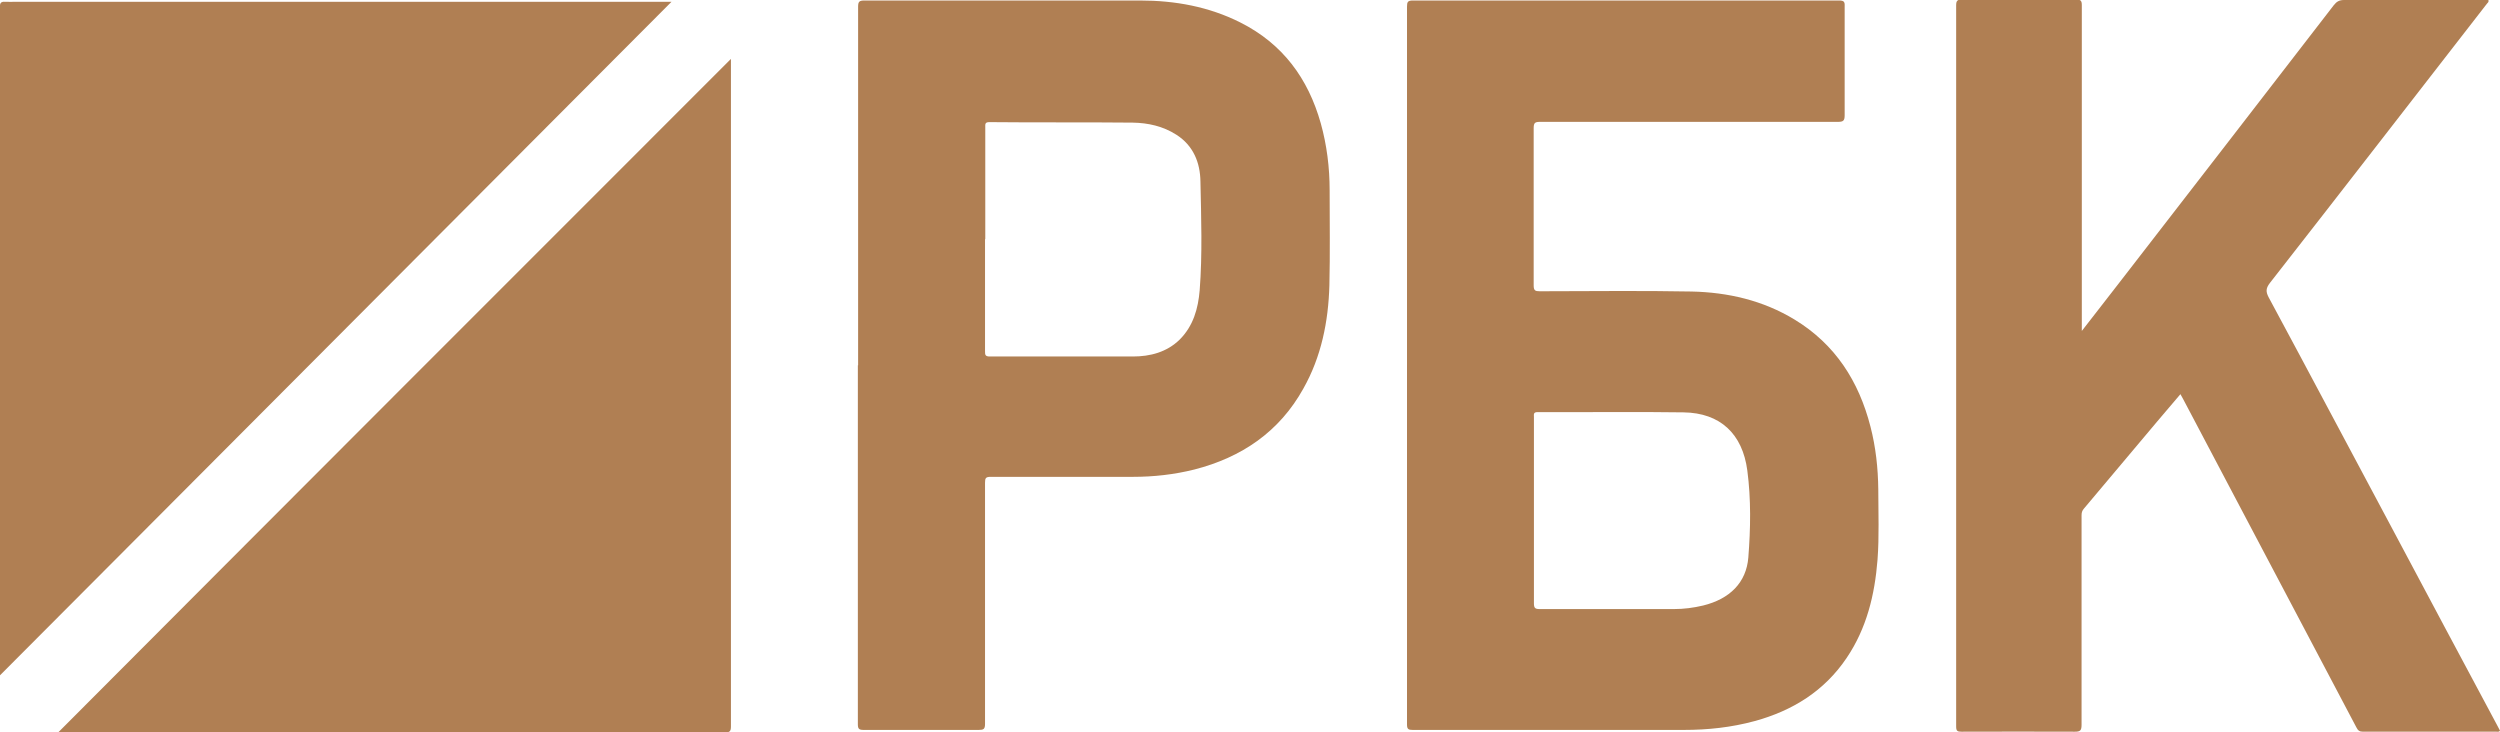
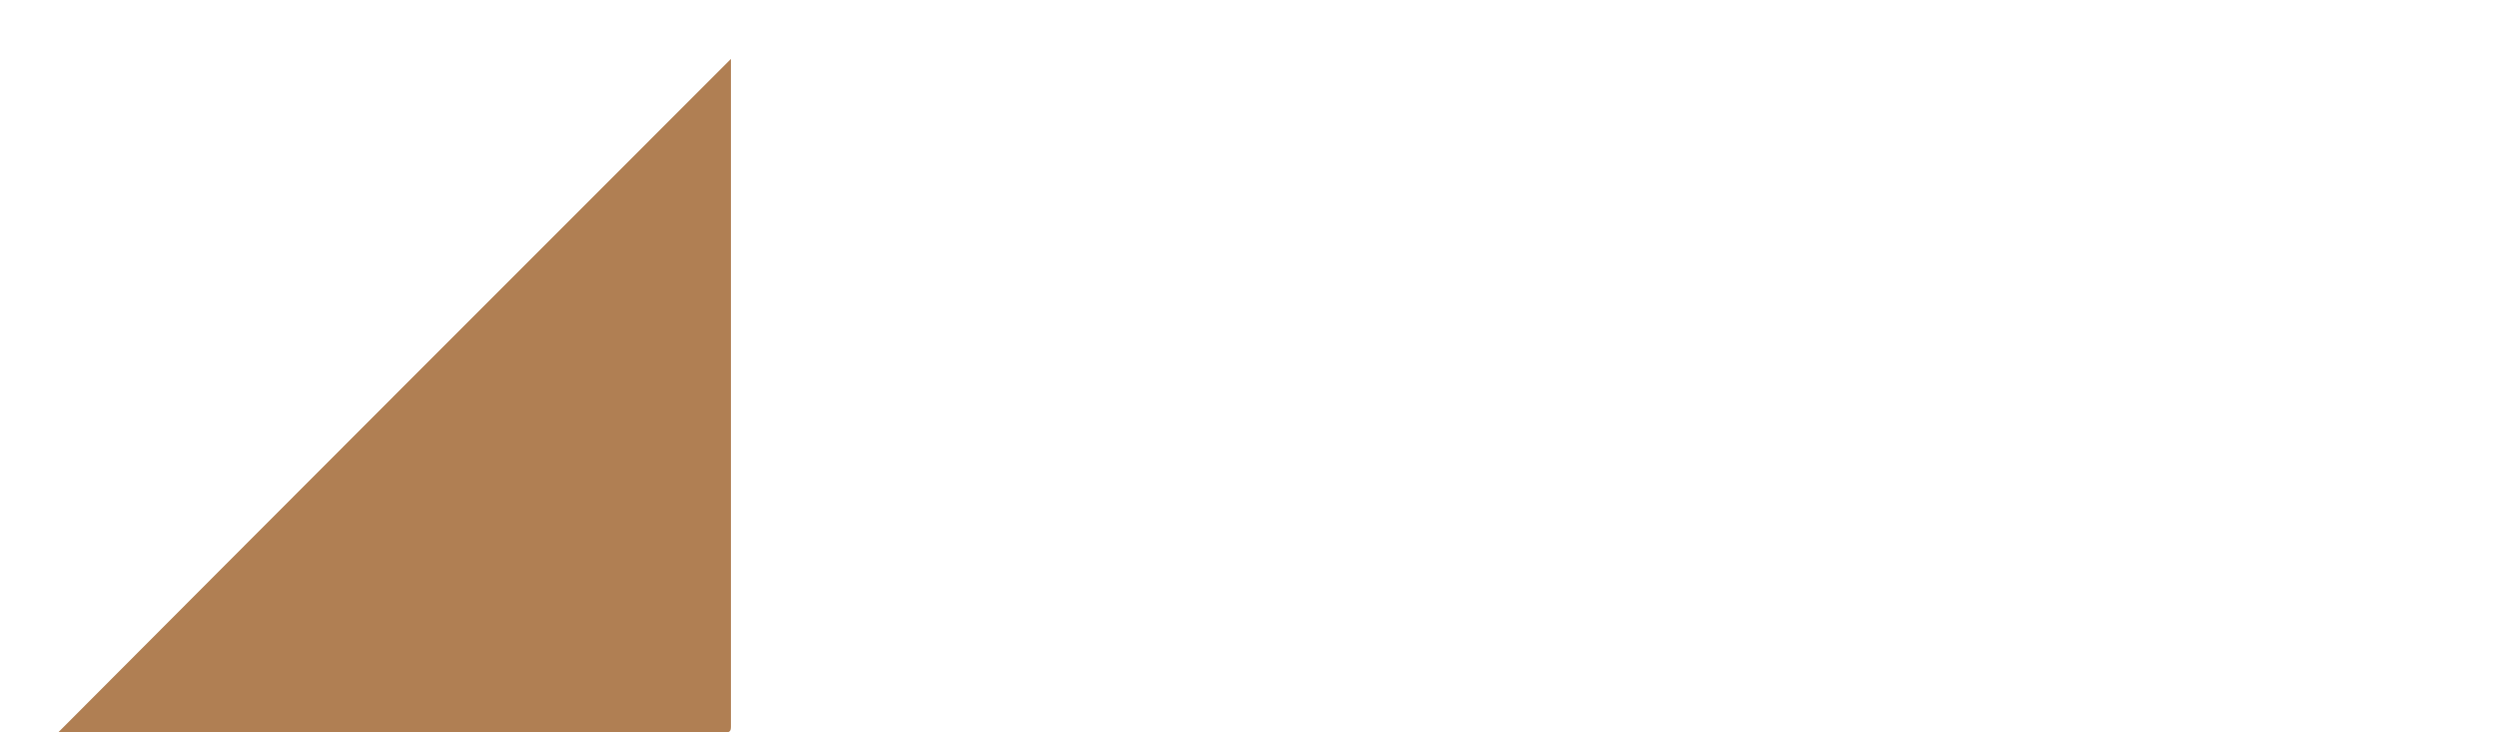
<svg xmlns="http://www.w3.org/2000/svg" id="_Слой_2" data-name="Слой 2" viewBox="0 0 98.88 28.96">
  <defs>
    <style> .cls-1 { fill: #b07f53; } </style>
  </defs>
  <g id="_контент" data-name="контент">
    <g>
-       <path class="cls-1" d="M0,26.71c0-.18,0-.32,0-.45,0-8.6,0-17.2,0-25.8,0-.06,0-.12,0-.18C-.01,.13,.03,.06,.2,.07c.15,.01,.29,0,.44,0,8.59,0,17.19,0,25.78,0,.06,0,.13,0,.14,0C17.73,8.93,8.88,17.8,0,26.71Z" />
      <path class="cls-1" d="M28.91,2.33c0,.23,0,.44,0,.65,0,8.59,0,17.17,0,25.76,0,.18-.05,.23-.23,.23-8.75,0-17.5,0-26.24,0-.06,0-.11,0-.14,0C11.15,20.09,20.02,11.22,28.91,2.33Z" />
-       <path class="cls-1" d="M55.65,14.44c0-4.73,0-9.45,0-14.18,0-.18,.03-.24,.23-.24,5.62,0,11.24,0,16.86,0,.19,0,.23,.05,.22,.23,0,1.44,0,2.87,0,4.31,0,.22-.06,.26-.27,.26-3.93,0-7.85,0-11.78,0-.2,0-.25,.04-.25,.25,0,2.07,0,4.15,0,6.22,0,.2,.06,.23,.24,.23,2,0,4-.03,6,.01,1.44,.03,2.83,.35,4.08,1.11,1.61,.98,2.54,2.44,3,4.23,.21,.81,.3,1.64,.31,2.48,0,.93,.04,1.86-.03,2.79-.11,1.39-.43,2.71-1.22,3.88-.88,1.31-2.14,2.09-3.64,2.5-.92,.25-1.85,.35-2.8,.35-3.58,0-7.15,0-10.73,0-.16,0-.22-.03-.22-.21,0-4.74,0-9.48,0-14.22Zm5.02,5.73c0,1.23,0,2.46,0,3.69,0,.18,.04,.23,.22,.23,1.77,0,3.55,0,5.32,0,.39,0,.77-.05,1.15-.14,1.06-.26,1.71-.91,1.79-1.9,.09-1.15,.11-2.3-.04-3.44-.19-1.45-1.07-2.28-2.52-2.3-1.93-.03-3.85,0-5.78-.01-.17,0-.14,.1-.14,.19,0,1.23,0,2.46,0,3.69Z" />
-       <path class="cls-1" d="M82.34,13.09c.51-.66,.99-1.27,1.46-1.88,2.84-3.67,5.68-7.34,8.51-11.01,.11-.14,.22-.2,.4-.2,1.88,0,3.75,0,5.63,0,.03,0,.06,0,.08,0,.03,.08-.03,.11-.06,.15-2.86,3.68-5.71,7.37-8.58,11.04-.16,.21-.17,.34-.05,.57,1.62,3.01,3.22,6.03,4.83,9.04,1.4,2.63,2.8,5.26,4.21,7.89,.04,.07,.07,.14,.11,.21-.04,.06-.1,.04-.14,.04-1.76,0-3.52,0-5.28,0-.14,0-.2-.05-.26-.17-1.68-3.19-3.36-6.37-5.04-9.55-.61-1.15-1.21-2.3-1.82-3.45-.03-.05-.06-.1-.1-.18-.31,.36-.61,.72-.91,1.07-.97,1.15-1.94,2.31-2.91,3.46-.07,.08-.09,.16-.09,.26,0,2.76,0,5.52,0,8.29,0,.23-.06,.27-.27,.27-1.49-.01-2.99,0-4.48,0-.16,0-.21-.03-.21-.2,0-9.51,0-19.02,0-28.53,0-.18,.05-.23,.23-.23,1.5,0,3,0,4.51,0,.19,0,.23,.05,.23,.23,0,4.18,0,8.37,0,12.55,0,.08,0,.16,0,.31Z" />
-       <path class="cls-1" d="M33.94,14.45c0-4.73,0-9.45,0-14.18,0-.2,.04-.25,.25-.25,3.63,0,7.27,0,10.9,0,1.38,0,2.72,.24,3.97,.87,1.67,.84,2.68,2.21,3.18,3.99,.24,.86,.35,1.75,.35,2.65,0,1.25,.02,2.51-.01,3.76-.04,1.43-.32,2.82-1.03,4.08-.95,1.71-2.44,2.72-4.31,3.2-.8,.2-1.61,.29-2.43,.29-1.88,0-3.75,0-5.63,0-.19,0-.22,.05-.22,.23,0,3.18,0,6.36,0,9.54,0,.21-.06,.24-.25,.24-1.52,0-3.03,0-4.55,0-.18,0-.23-.04-.23-.22,0-4.73,0-9.47,0-14.2Zm5.02-5c0,1.48,0,2.96,0,4.44,0,.13,0,.21,.18,.21,1.89,0,3.78,0,5.67,0,.68,0,1.34-.17,1.85-.67,.54-.54,.73-1.23,.79-1.95,.11-1.43,.06-2.87,.03-4.3-.01-.75-.28-1.42-.95-1.85-.53-.34-1.12-.47-1.73-.48-1.89-.02-3.78,0-5.67-.02-.18,0-.16,.09-.16,.2,0,1.48,0,2.96,0,4.44Z" />
    </g>
  </g>
</svg>